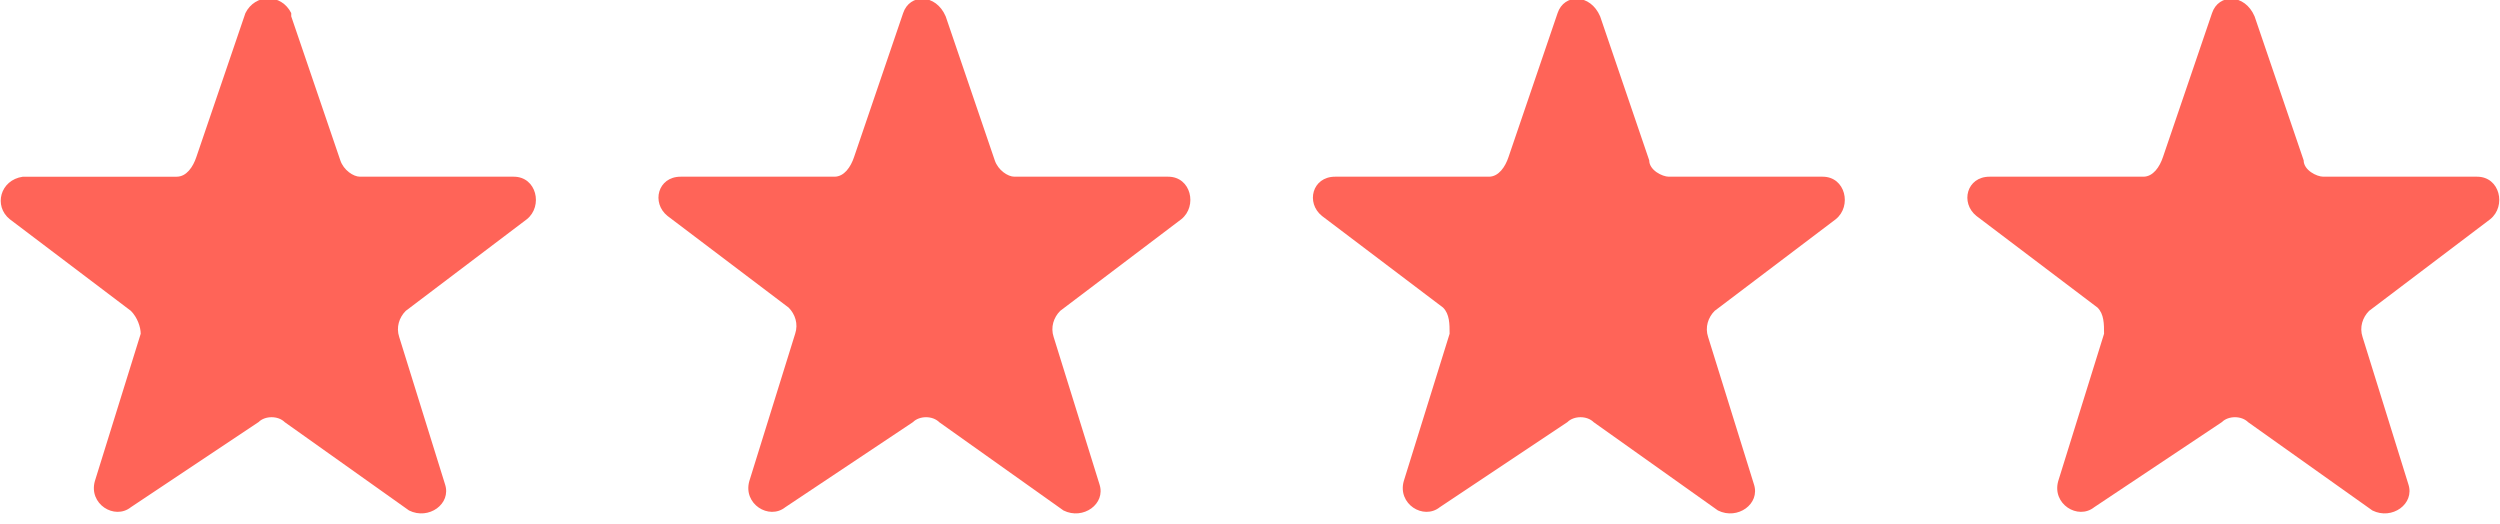
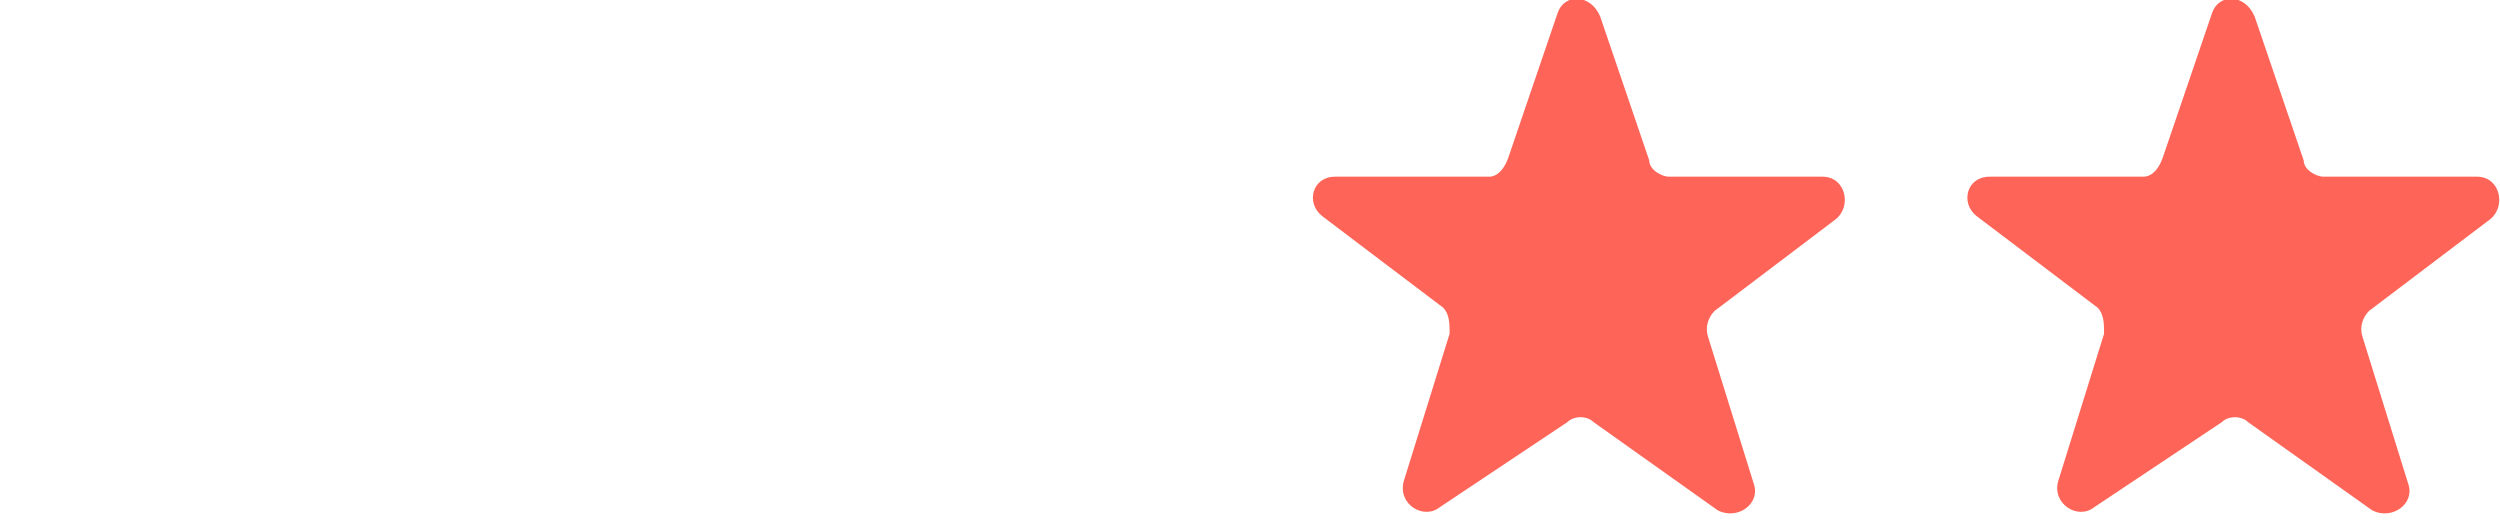
<svg xmlns="http://www.w3.org/2000/svg" id="Vrstva_1" data-name="Vrstva 1" version="1.1" viewBox="0 0 76.4 16">
  <defs>
    <style>
      .cls-1 {
        fill: #ff6458;
        stroke-width: 0px;
      }
    </style>
  </defs>
-   <path class="cls-1" d="M8.9.5l1.5,4.4c.1.3.4.5.6.5h4.7c.7,0,.9.9.4,1.3l-3.7,2.8c-.2.2-.3.5-.2.8l1.4,4.5c.2.6-.5,1.1-1.1.8l-3.8-2.7c-.2-.2-.6-.2-.8,0l-3.9,2.6c-.5.4-1.3-.1-1.1-.8l1.4-4.5c0-.2-.1-.5-.3-.7L.3,6.7c-.5-.4-.3-1.2.4-1.3h4.7c.3,0,.5-.3.6-.6L7.5.4c.3-.6,1.1-.6,1.4,0Z" />
-   <path class="cls-1" d="M28.9.5l1.5,4.4c.1.3.4.5.6.5h4.7c.7,0,.9.9.4,1.3l-3.7,2.8c-.2.2-.3.5-.2.8l1.4,4.5c.2.6-.5,1.1-1.1.8l-3.8-2.7c-.2-.2-.6-.2-.8,0l-3.9,2.6c-.5.4-1.3-.1-1.1-.8l1.4-4.5c.1-.3,0-.6-.2-.8l-3.7-2.8c-.5-.4-.3-1.2.4-1.2h4.7c.3,0,.5-.3.6-.6l1.5-4.4c.2-.6,1-.6,1.3.1Z" />
  <path class="cls-1" d="M48.9.5l1.5,4.4c0,.3.4.5.6.5h4.7c.7,0,.9.9.4,1.3l-3.7,2.8c-.2.2-.3.5-.2.8l1.4,4.5c.2.6-.5,1.1-1.1.8l-3.8-2.7c-.2-.2-.6-.2-.8,0l-3.9,2.6c-.5.4-1.3-.1-1.1-.8l1.4-4.5c0-.3,0-.6-.2-.8l-3.7-2.8c-.5-.4-.3-1.2.4-1.2h4.7c.3,0,.5-.3.6-.6l1.5-4.4c.2-.6,1-.6,1.3.1Z" />
  <path class="cls-1" d="M68.9.5l1.5,4.4c0,.3.4.5.6.5h4.7c.7,0,.9.9.4,1.3l-3.7,2.8c-.2.2-.3.5-.2.8l1.4,4.5c.2.6-.5,1.1-1.1.8l-3.8-2.7c-.2-.2-.6-.2-.8,0l-3.9,2.6c-.5.4-1.3-.1-1.1-.8l1.4-4.5c0-.3,0-.6-.2-.8l-3.7-2.8c-.5-.4-.3-1.2.4-1.2h4.7c.3,0,.5-.3.6-.6l1.5-4.4c.2-.6,1-.6,1.3.1Z" />
</svg>